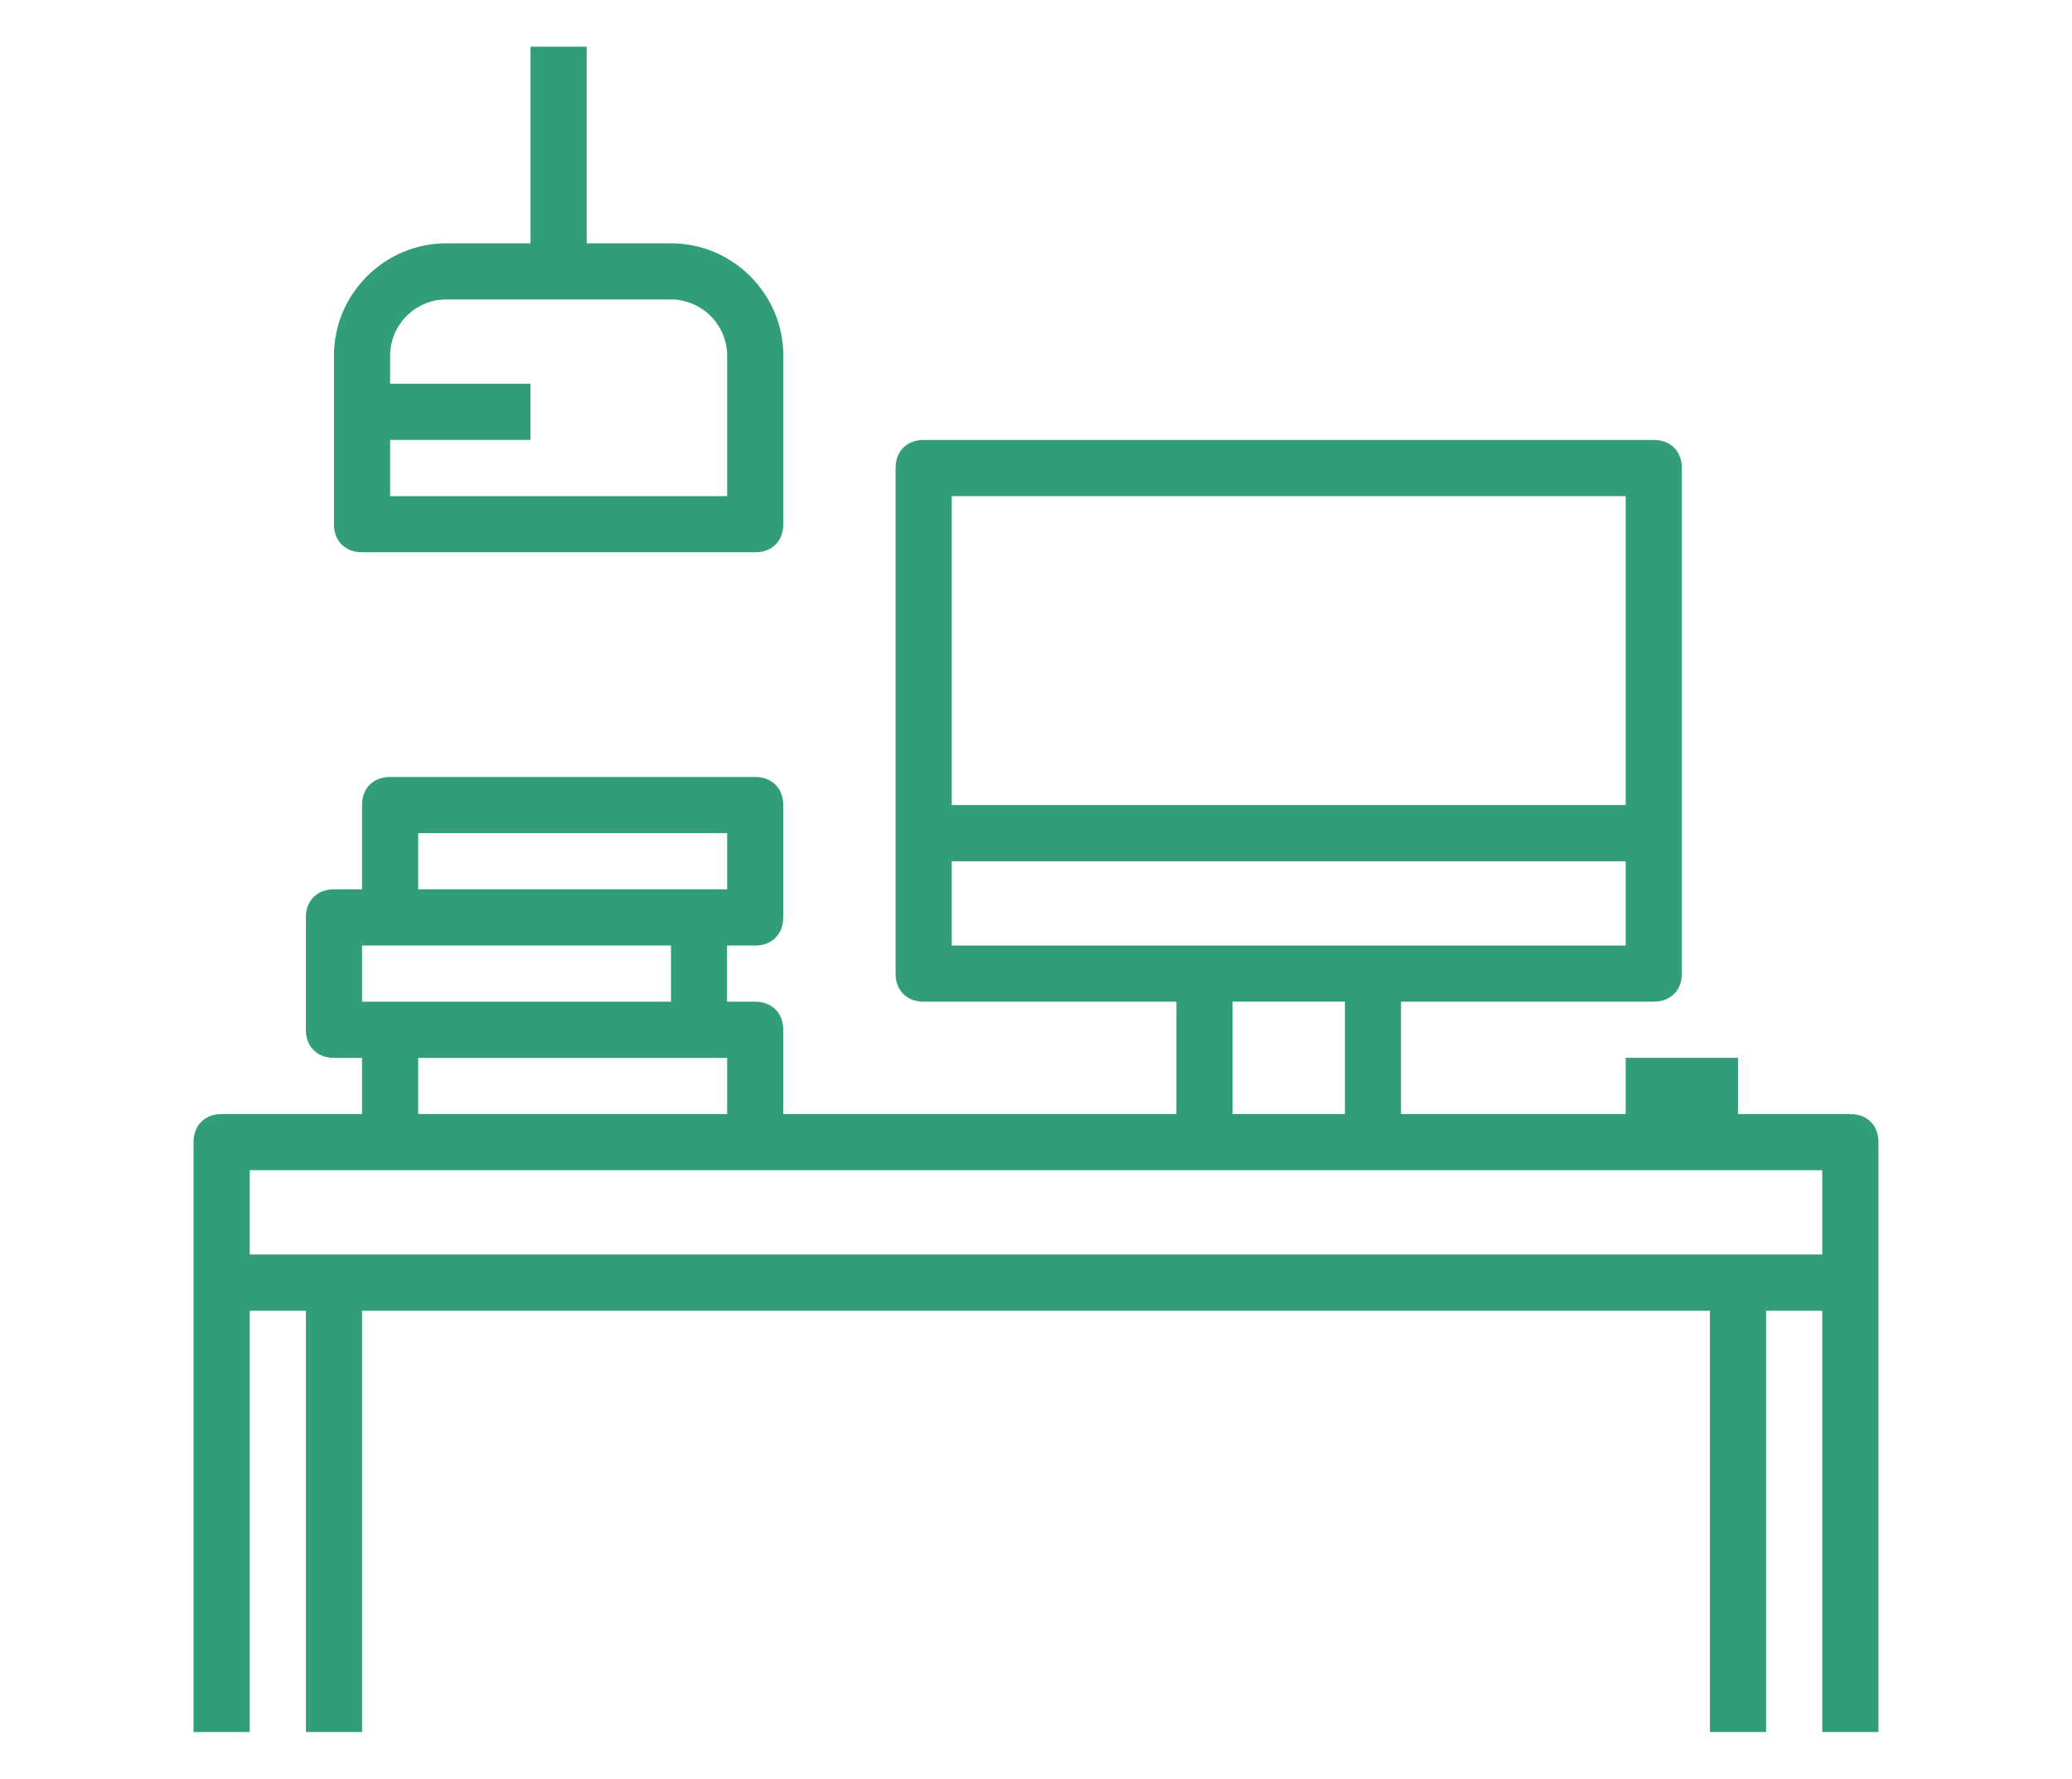
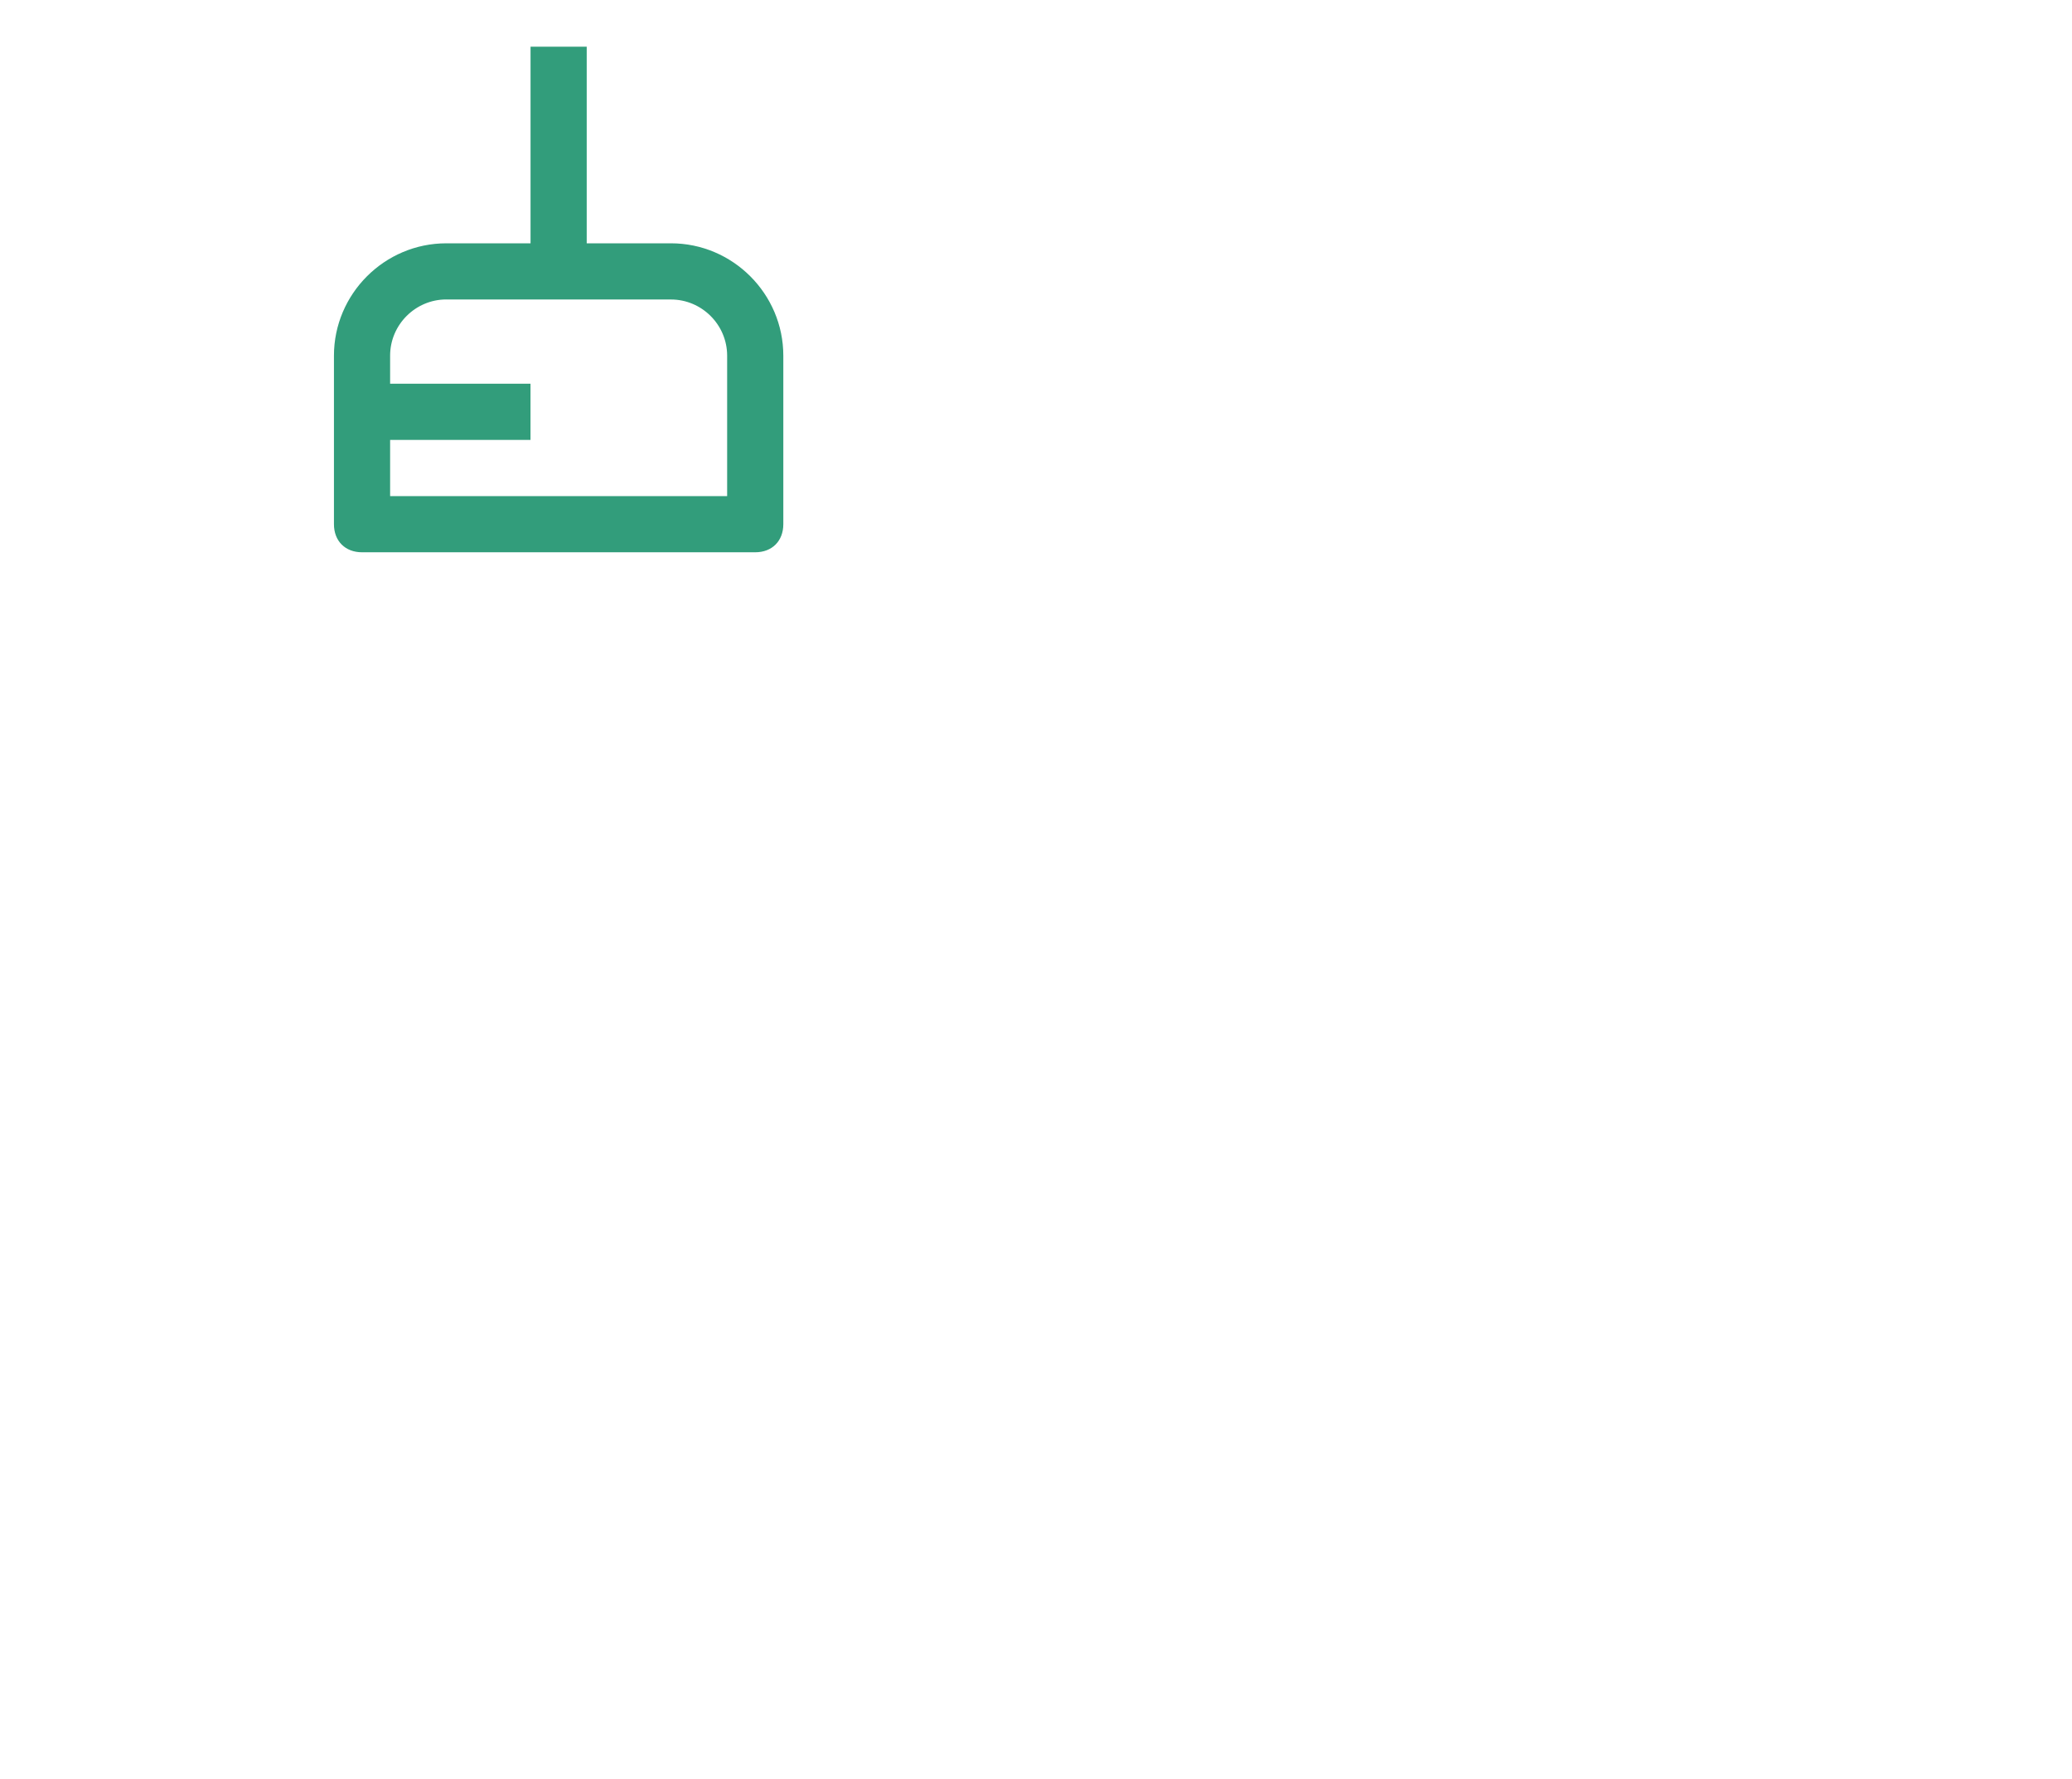
<svg xmlns="http://www.w3.org/2000/svg" id="Calque_1" viewBox="0 0 512 439.42">
-   <path d="M457.23,275.22h-27.76v-13.88h-27.76v13.88h-55.51v-27.76h62.45c4.16,0,6.94-2.78,6.94-6.94V115.63c0-4.16-2.78-6.94-6.94-6.94H228.24c-4.16,0-6.94,2.78-6.94,6.94v124.9c0,4.16,2.78,6.94,6.94,6.94h62.45v27.76h-97.15v-20.82c0-4.16-2.78-6.94-6.94-6.94h-6.94v-13.88h6.94c4.16,0,6.94-2.78,6.94-6.94v-27.76c0-4.16-2.78-6.94-6.94-6.94H96.4c-4.16,0-6.94,2.78-6.94,6.94v20.82h-6.94c-4.16,0-6.94,2.78-6.94,6.94v27.76c0,4.16,2.78,6.94,6.94,6.94h6.94v13.88H54.77c-4.16,0-6.94,2.78-6.94,6.94v145.72h13.88v-104.08h13.88v104.08h13.88v-104.08H422.53v104.08h13.88v-104.08h13.88v104.08h13.88v-145.72c0-4.16-2.78-6.94-6.94-6.94Zm-55.51-152.66v76.33H235.18V122.56h166.53Zm-166.53,90.21h166.53v20.82H235.18v-20.82Zm69.39,34.69h27.76v27.76h-27.76v-27.76Zm-201.23-41.63h76.33v13.88H103.34v-13.88Zm-13.88,27.76h76.33v13.88H89.47v-13.88Zm13.88,27.76h76.33v13.88H103.34v-13.88Zm326.13,48.57H61.71v-20.82H450.29v20.82h-20.82Z" fill="#329d7b" />
-   <path d="M89.47,136.44h97.15c4.16,0,6.94-2.78,6.94-6.94v-41.63c0-15.27-12.49-27.76-27.76-27.76h-20.82V11.54h-13.88V60.11h-20.82c-15.27,0-27.76,12.49-27.76,27.76v41.63c0,4.16,2.78,6.94,6.94,6.94Zm20.82-62.45h55.51c7.63,0,13.88,6.25,13.88,13.88v34.69H96.4v-13.88h34.69v-13.88h-34.69v-6.94c0-7.63,6.25-13.88,13.88-13.88Z" fill="#329d7b" />
+   <path d="M89.47,136.44h97.15c4.16,0,6.94-2.78,6.94-6.94v-41.63c0-15.27-12.49-27.76-27.76-27.76h-20.82V11.54h-13.88V60.11h-20.82c-15.27,0-27.76,12.49-27.76,27.76v41.63c0,4.16,2.78,6.94,6.94,6.94Zm20.82-62.45h55.51c7.63,0,13.88,6.25,13.88,13.88v34.69H96.4v-13.88h34.69v-13.88h-34.69v-6.94c0-7.63,6.25-13.88,13.88-13.88" fill="#329d7b" />
</svg>